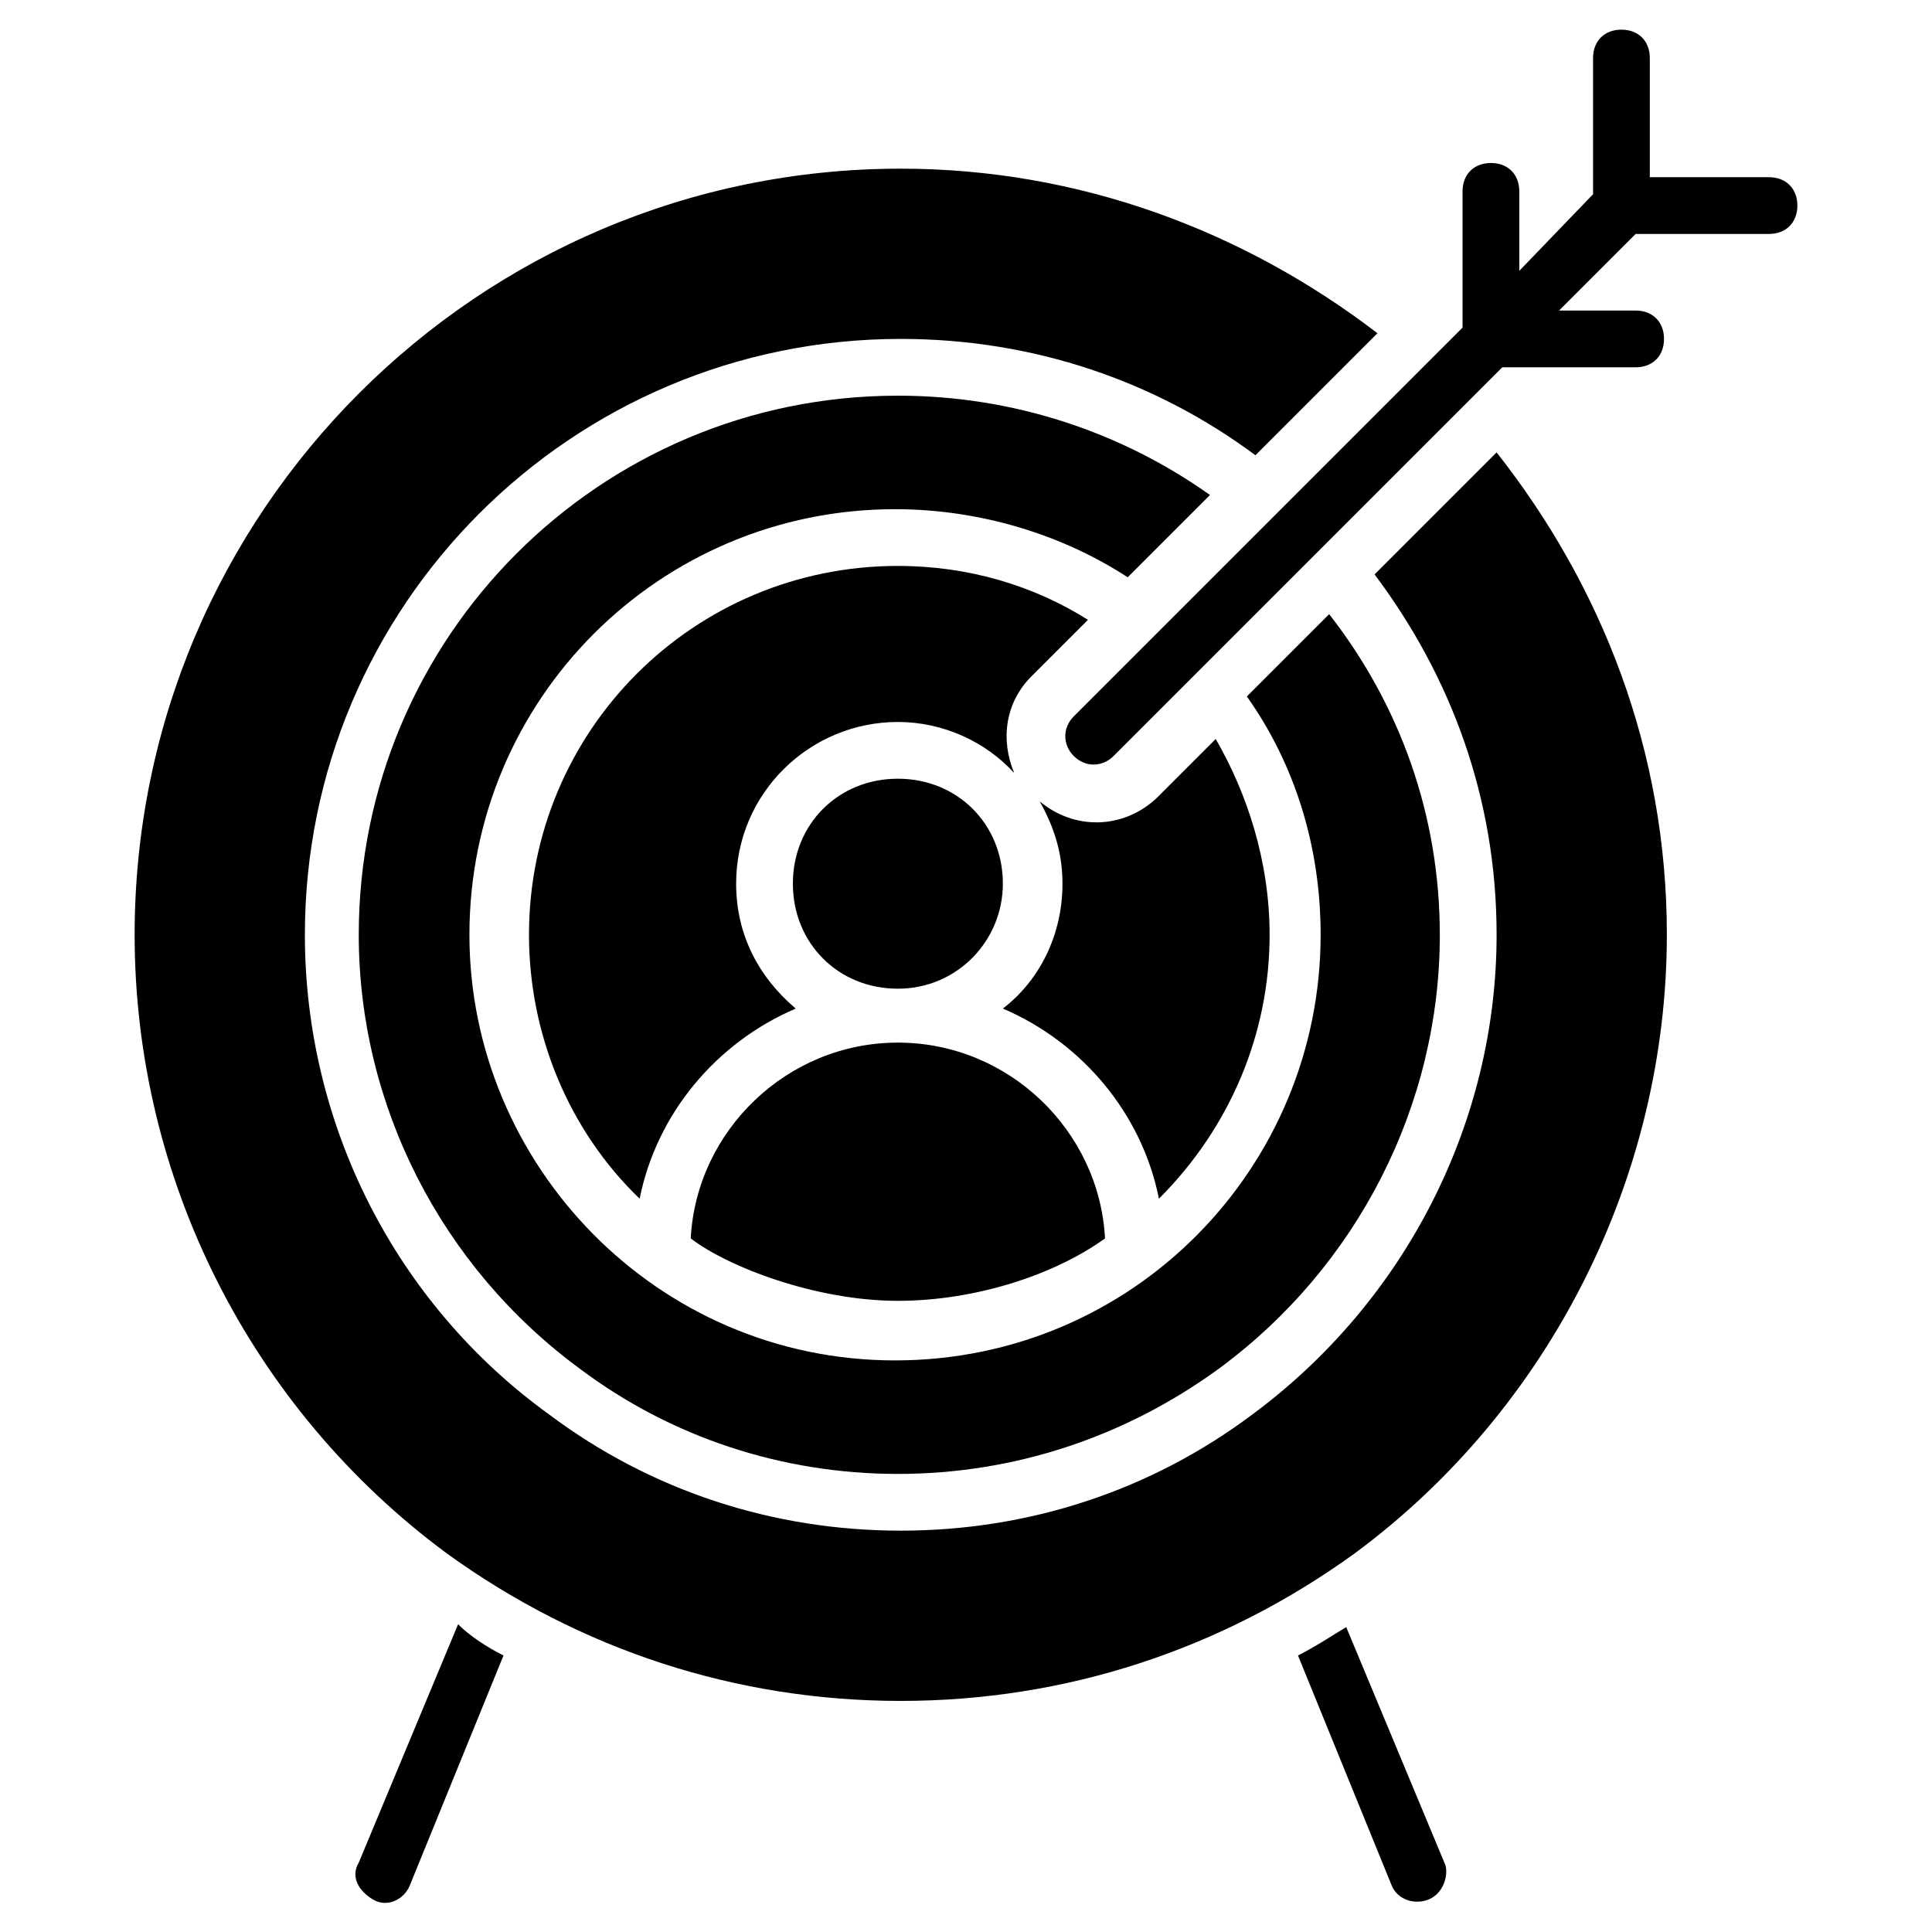
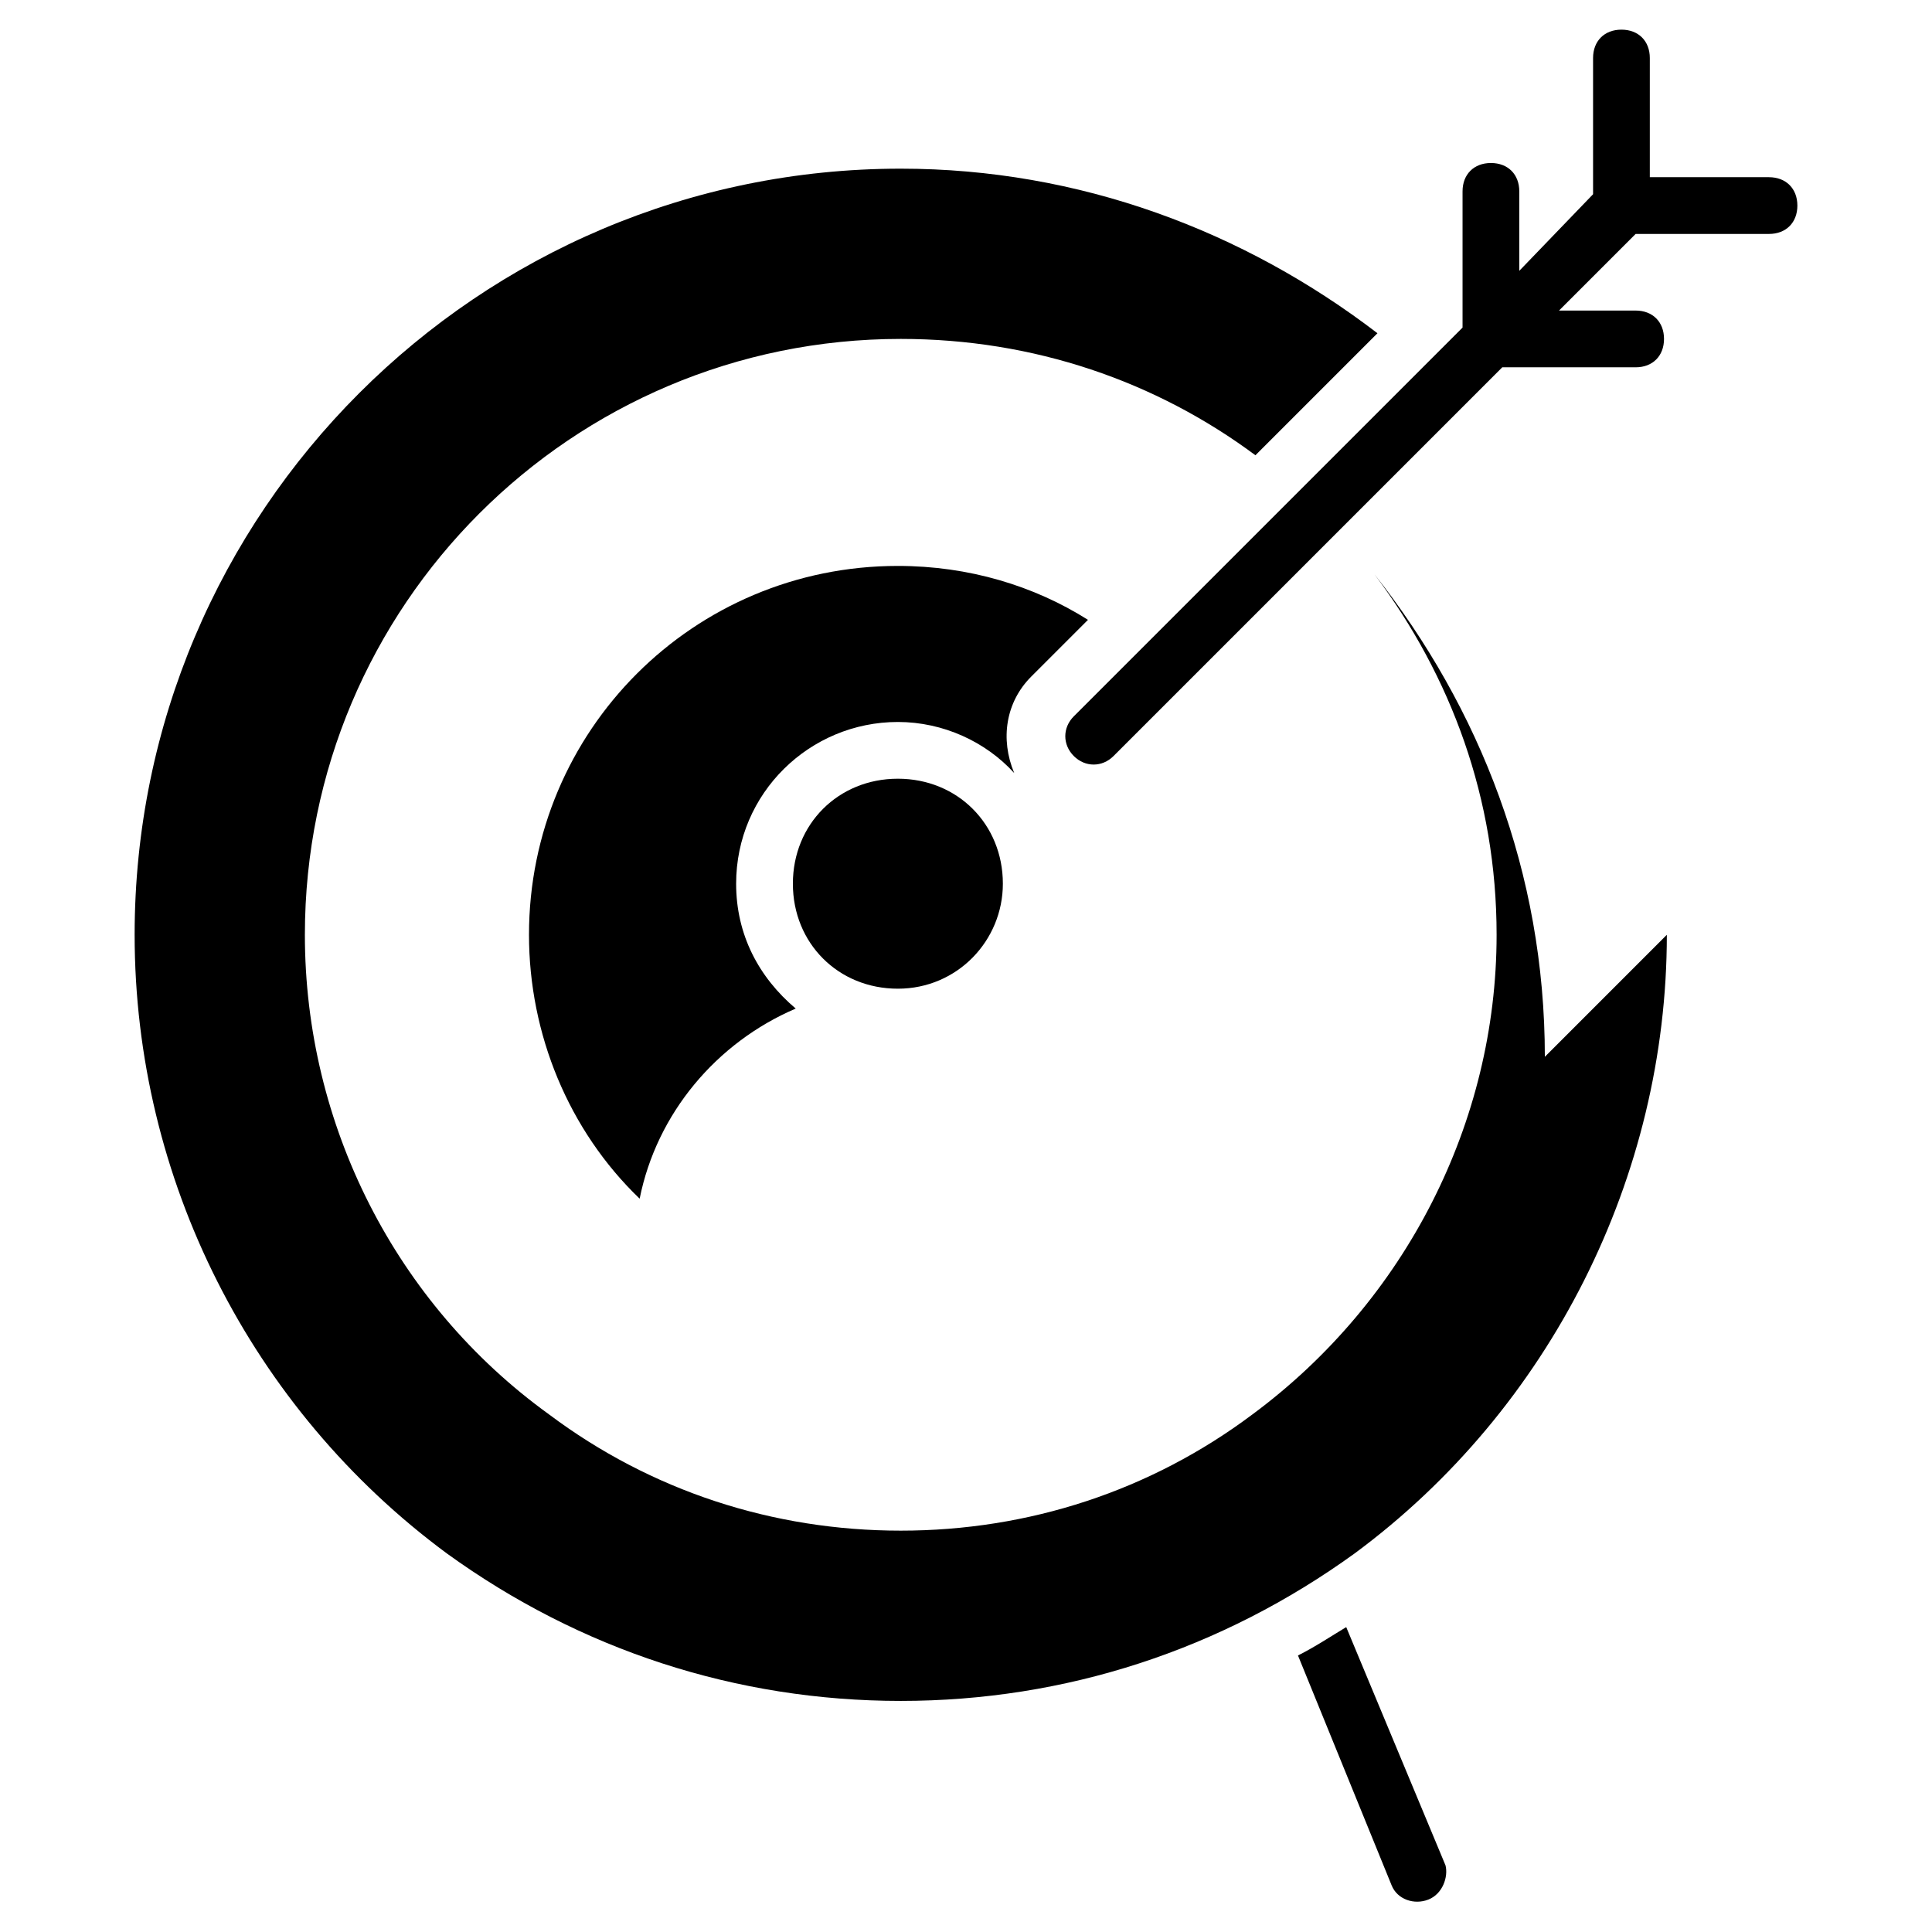
<svg xmlns="http://www.w3.org/2000/svg" fill="#000000" width="800px" height="800px" version="1.1" viewBox="144 144 512 512">
  <g>
-     <path d="m277.43 582.72-24.816 60.91c-1.504 3.762-6.016 6.016-9.777 3.762-3.762-2.258-6.016-6.016-3.762-9.777l26.32-63.164c3.012 3.008 7.523 6.016 12.035 8.27z" />
    <path d="m522.57 647.39c-3.762 1.504-8.273 0-9.777-3.762l-24.816-60.91c4.512-2.258 9.023-5.266 12.785-7.519l26.32 63.164c0.754 3.012-0.75 7.523-4.512 9.027z" />
    <path d="m409.77 378.19c0 15.039-12.031 27.824-27.824 27.824s-27.824-12.031-27.824-27.824c0-15.793 12.031-27.824 27.824-27.824 15.793 0.004 27.824 12.035 27.824 27.824z" />
    <path d="m417.29 323.3c-6.769 6.769-8.273 16.543-4.512 25.566-7.519-8.273-18.801-13.535-30.832-13.535-23.312 0-42.863 18.801-42.863 42.863 0 13.535 6.016 24.816 15.793 33.086-21.055 9.023-36.848 27.824-41.359 50.383-18.801-18.047-29.328-43.613-29.328-69.934 0-54.141 43.613-97.754 97.754-97.754 18.801 0 36.094 5.266 50.383 14.289z" />
-     <path d="m436.84 472.19c-13.535 9.777-34.59 16.543-54.895 16.543-21.809 0-45.117-9.023-54.895-16.543 1.504-28.574 25.566-51.887 54.895-51.887s53.391 23.312 54.895 51.887z" />
-     <path d="m480.46 391.73c0 26.32-10.527 51.133-29.328 69.934-4.512-22.559-20.305-41.359-41.359-50.383 9.777-7.519 15.793-19.551 15.793-33.086 0-8.273-2.258-15.039-6.016-21.809 9.023 7.519 21.809 7.519 30.832-0.754l15.793-15.793c8.27 14.293 14.285 32.34 14.285 51.891z" />
-     <path d="m525.57 391.73c0 45.117-21.809 87.98-58.652 115.05-24.816 18.047-54.141 27.824-84.973 27.824s-60.156-9.777-84.219-27.824c-36.848-27.07-58.652-69.934-58.652-115.05 0-78.957 63.918-142.87 142.87-142.87 30.832 0 59.406 9.777 82.715 26.32l-21.809 21.809c-17.297-11.281-39.102-18.047-61.66-18.047-62.414 0-112.79 50.383-112.79 112.79 0 60.91 49.629 112.79 112.79 112.79 63.164 0 112.79-51.133 112.79-112.79 0-23.312-6.769-45.117-19.551-63.164l21.809-21.809c18.801 24.062 29.328 53.387 29.328 84.969z" />
-     <path d="m585.73 391.73c0 63.918-30.832 125.58-82.715 163.93-35.344 25.566-76.699 39.102-120.31 39.102s-84.973-13.535-120.31-39.102c-51.887-38.352-82.715-99.258-82.715-163.93 0-112.04 90.988-203.03 203.03-203.03 47.375 0 90.988 16.543 126.33 43.613l-32.336 32.336c-26.32-19.551-58.652-30.832-93.996-30.832-87.227 0-157.91 70.684-157.91 157.91 0 50.383 24.062 97.754 64.668 127.08 27.07 20.305 59.406 30.832 93.242 30.832 33.84 0 66.172-10.527 93.242-30.832 40.605-30.078 64.668-77.453 64.668-127.08 0-36.094-12.031-68.43-32.336-95.5l32.336-32.336c27.828 35.348 45.121 78.961 45.121 127.84z" />
+     <path d="m585.73 391.73c0 63.918-30.832 125.58-82.715 163.93-35.344 25.566-76.699 39.102-120.31 39.102s-84.973-13.535-120.31-39.102c-51.887-38.352-82.715-99.258-82.715-163.93 0-112.04 90.988-203.03 203.03-203.03 47.375 0 90.988 16.543 126.33 43.613l-32.336 32.336c-26.32-19.551-58.652-30.832-93.996-30.832-87.227 0-157.91 70.684-157.91 157.91 0 50.383 24.062 97.754 64.668 127.08 27.07 20.305 59.406 30.832 93.242 30.832 33.84 0 66.172-10.527 93.242-30.832 40.605-30.078 64.668-77.453 64.668-127.08 0-36.094-12.031-68.43-32.336-95.5c27.828 35.348 45.121 78.961 45.121 127.84z" />
    <path d="m612.8 190.96h-31.582v-31.582c0-4.512-3.008-7.519-7.519-7.519s-7.519 3.008-7.519 7.519v36.094l-19.551 20.301v-21.055c0-4.512-3.008-7.519-7.519-7.519s-7.519 3.008-7.519 7.519v36.094l-103.02 103.02c-3.008 3.008-3.008 7.519 0 10.527 3.008 3.008 7.519 3.008 10.527 0l103.02-103.02h35.344c4.512 0 7.519-3.008 7.519-7.519 0-4.512-3.008-7.519-7.519-7.519h-20.305l20.305-20.305h35.344c4.512 0 7.519-3.008 7.519-7.519-0.008-4.508-3.016-7.516-7.527-7.516z" />
  </g>
</svg>